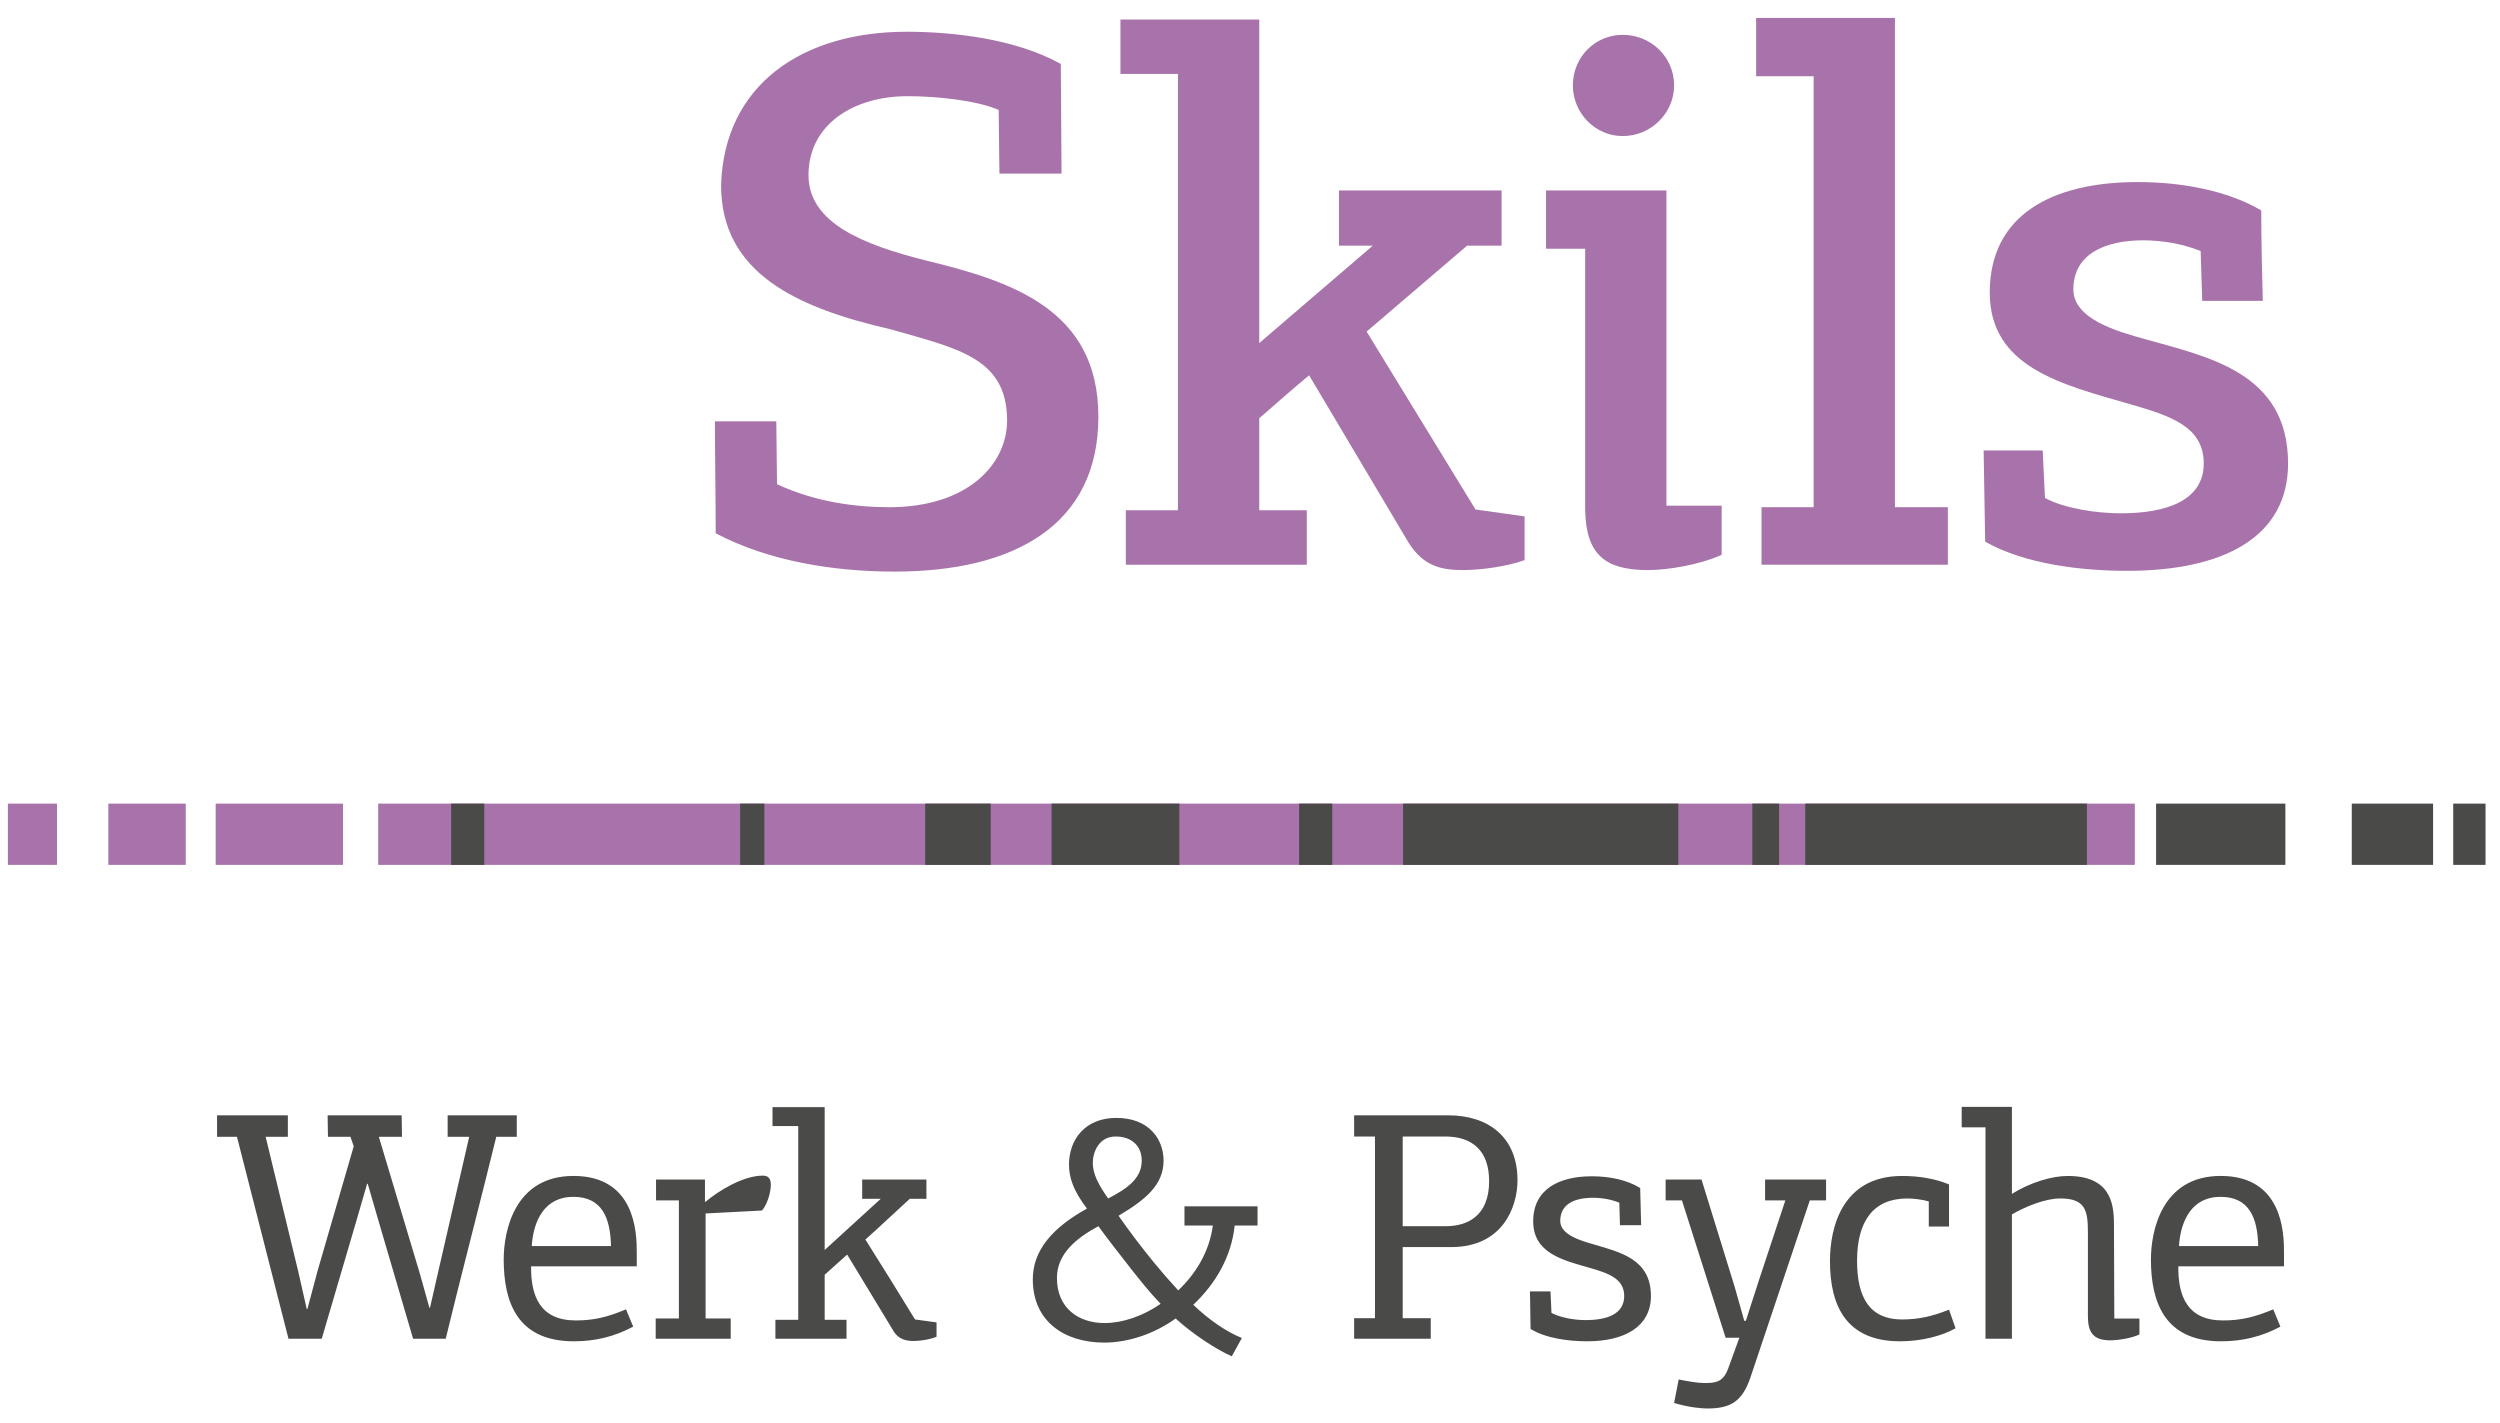
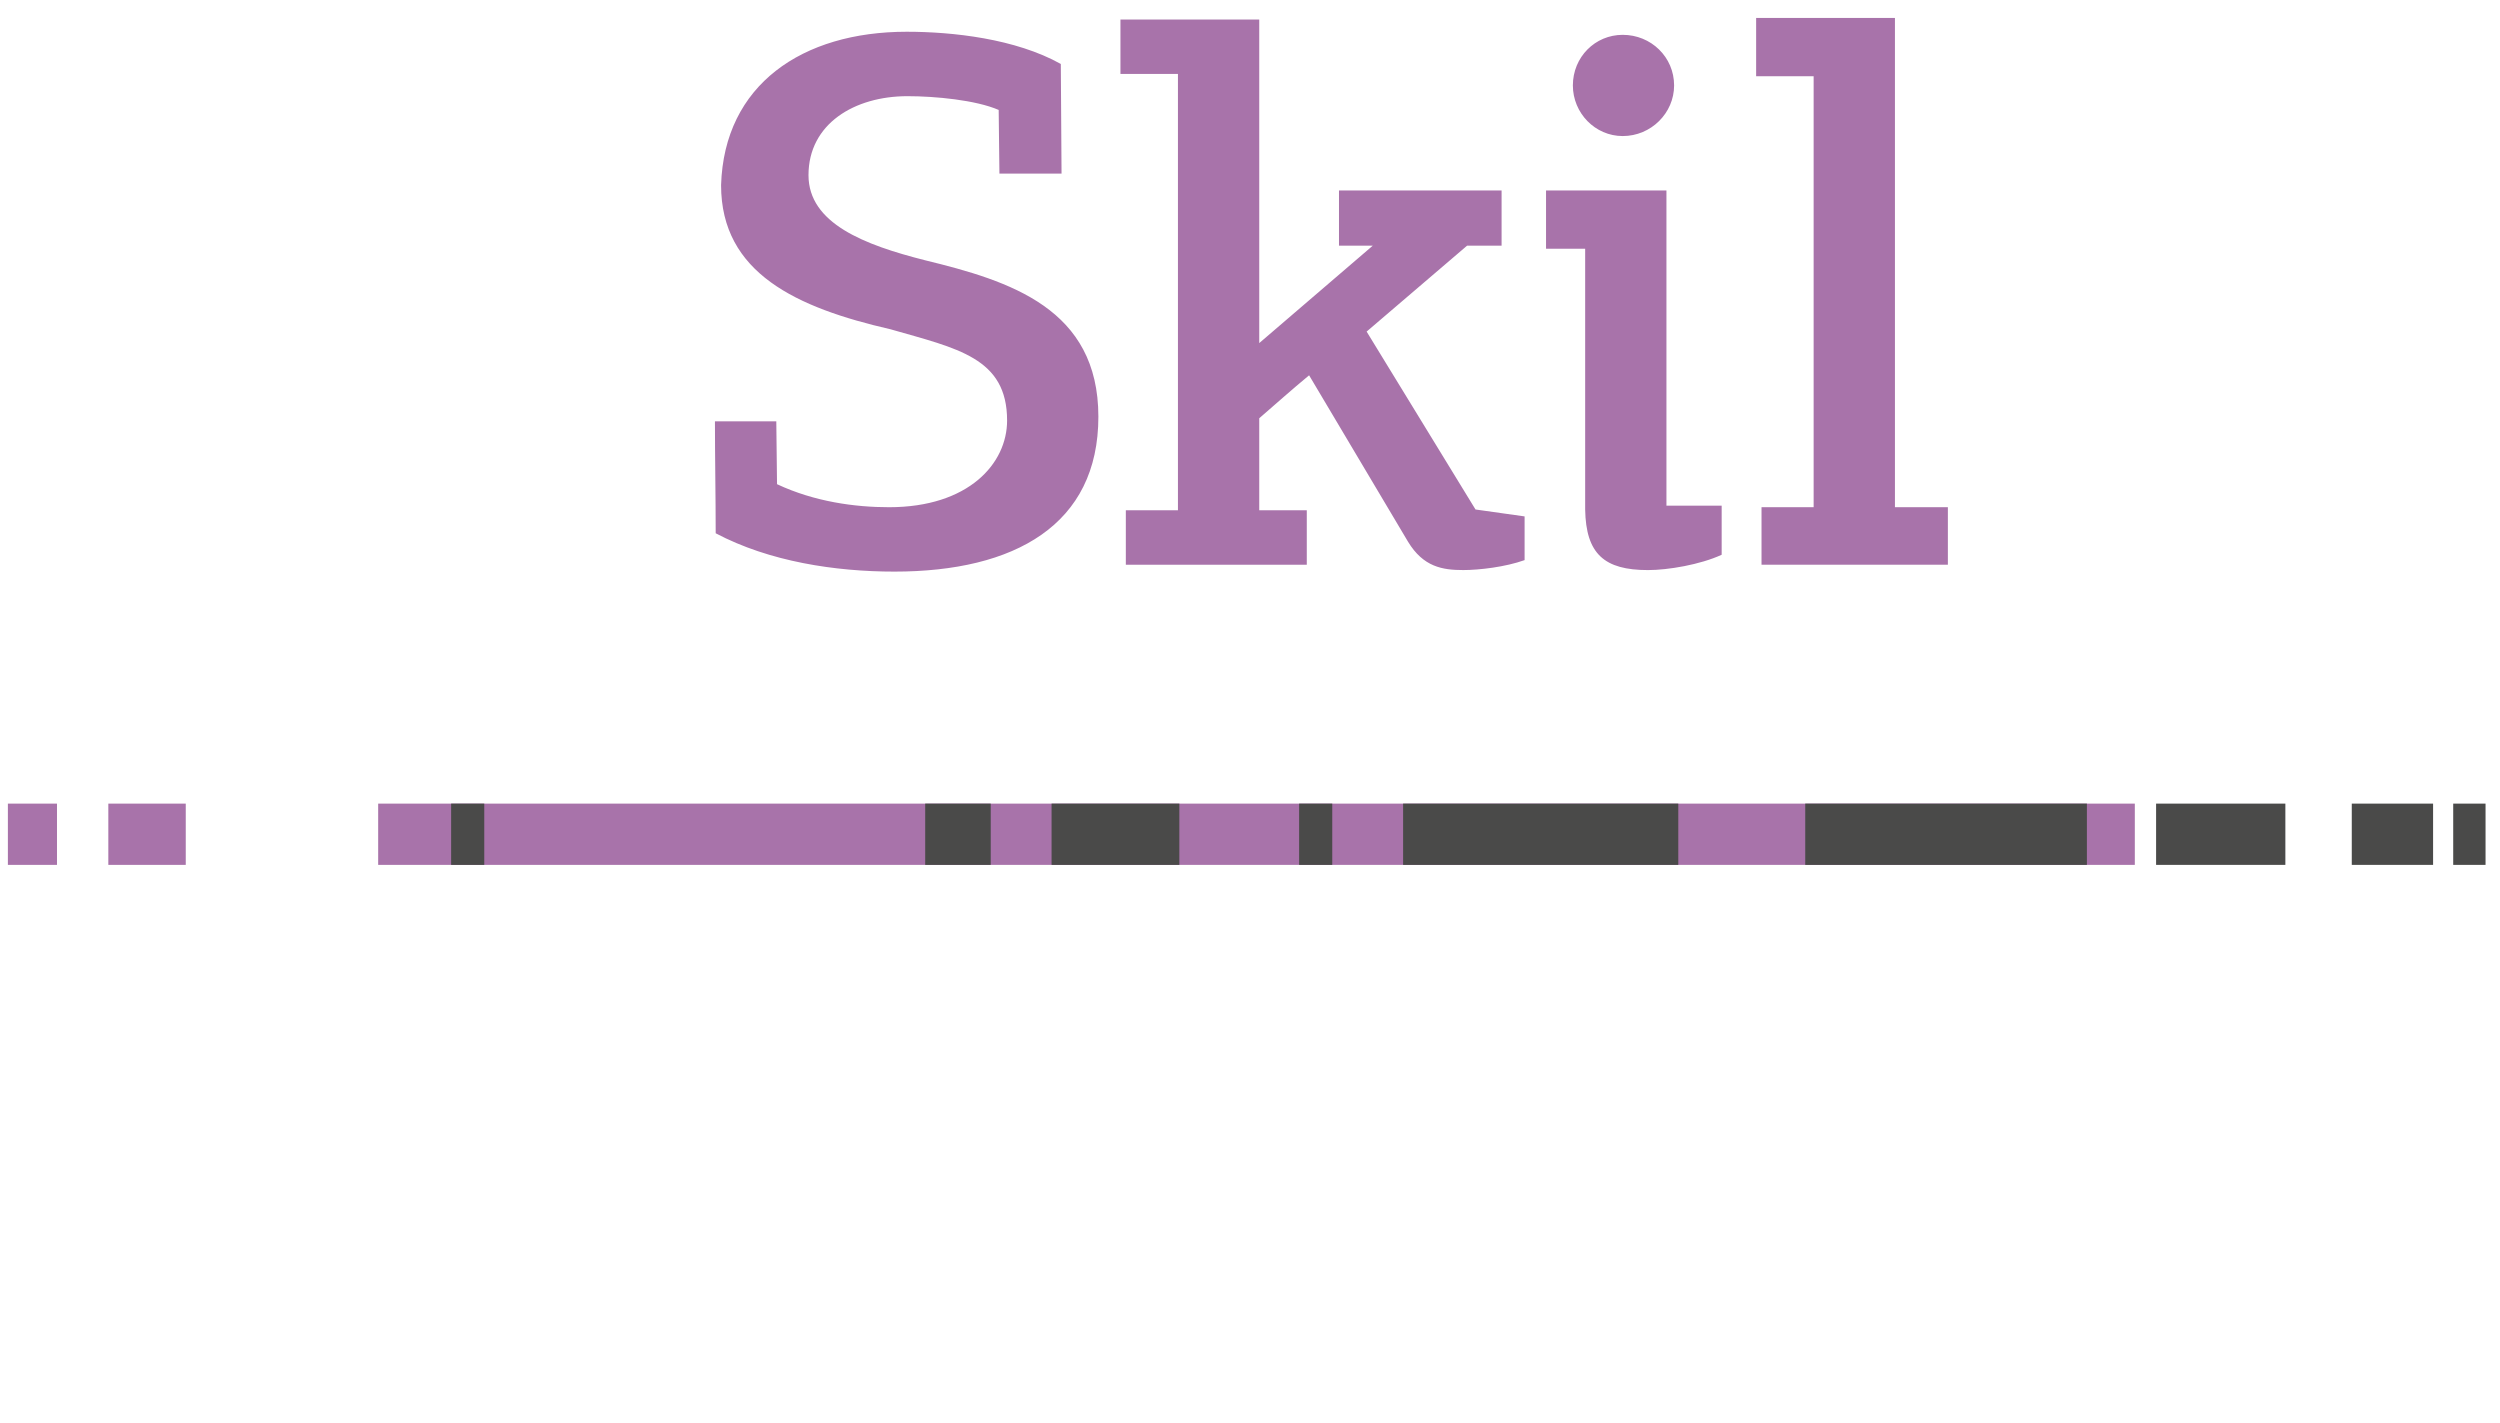
<svg xmlns="http://www.w3.org/2000/svg" width="123" height="70" viewBox="0 0 123 70">
  <g fill="none" fill-rule="evenodd" transform="translate(.314 .883)">
-     <path fill="#4A4A49" d="M21.71 53.99L25.112 53.99 25.112 55.048 24.102 55.048C23.427 57.824 22.273 62.254 21.615 64.982L20.01 64.982 18.244 58.963 17.779 57.36 17.747 57.36 17.265 59.028 15.516 64.982 13.879 64.982 11.345 55.048 10.365 55.048 10.365 53.99 13.848 53.99 13.848 55.048 12.756 55.048 14.345 61.612 14.778 63.521 14.81 63.521 15.324 61.596 17.09 55.514 16.929 55.048 15.821 55.048 15.805 53.99 19.447 53.99 19.464 55.048 18.325 55.048 20.331 61.74 20.813 63.457 20.843 63.457 21.278 61.547 22.77 55.048 21.71 55.048 21.71 53.99zM25.848 60.424L29.747 60.424C29.715 59.044 29.315 58.001 27.887 58.001 26.506 58.001 25.928 59.142 25.848 60.424M31.015 60.712L31.015 61.42 25.816 61.42C25.8 62.895 26.266 64.083 28.015 64.083 28.929 64.083 29.604 63.906 30.486 63.537L30.839 64.388C29.908 64.884 28.962 65.109 27.919 65.109 25.125 65.109 24.468 63.167 24.468 61.082 24.468 59.686 24.998 56.973 27.902 56.973 30.935 56.973 31.015 59.75 31.015 60.712M34.402 58.242C35.027 57.712 36.248 56.958 37.209 56.958 37.466 56.958 37.611 57.071 37.611 57.407 37.611 57.761 37.451 58.354 37.177 58.675L34.402 58.819 34.402 63.987 35.637 63.987 35.637 64.982 31.946 64.982 31.946 63.987 33.087 63.987 33.087 58.178 31.963 58.178 31.963 57.151 34.37 57.151 34.37 58.242 34.402 58.242zM42.105 57.151L45.266 57.151 45.266 58.097 44.448 58.097C43.726 58.756 43.003 59.444 42.264 60.103 43.084 61.403 43.902 62.719 44.705 64.034L45.764 64.179 45.764 64.884C45.411 65.03 44.945 65.094 44.624 65.094 44.255 65.094 43.887 64.997 43.662 64.629L41.367 60.842 40.26 61.836 40.26 64.051 41.335 64.051 41.335 64.982 37.836 64.982 37.836 64.051 38.959 64.051 38.959 54.519 37.693 54.519 37.693 53.588 40.26 53.588 40.26 60.617 43.02 58.097 42.105 58.097 42.105 57.151zM54.207 58.082C55.106 57.615 55.86 57.118 55.86 56.219 55.86 55.514 55.378 55.033 54.575 55.033 53.74 55.033 53.451 55.819 53.451 56.332 53.451 56.877 53.74 57.423 54.207 58.082M53.727 59.446C52.569 60.071 51.687 60.842 51.687 61.997 51.687 63.473 52.746 64.211 54.029 64.211 54.912 64.211 55.907 63.875 56.791 63.265 56.245 62.702 55.795 62.126 55.361 61.58 54.785 60.842 54.19 60.088 53.727 59.446M50.5 62.062C50.5 60.632 51.462 59.525 53.164 58.579 52.505 57.712 52.28 57.071 52.28 56.414 52.28 55.225 53.035 54.118 54.609 54.118 56.245 54.118 56.934 55.192 56.934 56.219 56.934 57.423 56.035 58.146 54.72 58.932 55.217 59.653 55.827 60.456 56.468 61.242 56.853 61.708 57.24 62.156 57.656 62.606 58.508 61.788 59.181 60.728 59.358 59.413L57.962 59.413 57.962 58.467 61.557 58.467 61.557 59.413 60.433 59.413C60.272 60.953 59.486 62.286 58.395 63.312 59.148 64.036 60 64.629 60.786 64.948L60.289 65.847C59.583 65.543 58.363 64.757 57.528 63.987 56.485 64.74 55.201 65.173 54.014 65.173 52.057 65.173 50.5 64.132 50.5 62.062M68.699 55.033L68.699 59.445 70.833 59.445C71.876 59.445 72.951 58.948 72.951 57.231 72.951 55.722 72.117 55.033 70.786 55.033L68.699 55.033zM71.09 60.473L68.699 60.473 68.699 63.971 70.079 63.971 70.079 64.982 66.309 64.982 66.309 63.971 67.335 63.971 67.335 55.033 66.309 55.033 66.309 53.99 70.929 53.99C72.935 53.99 74.347 55.08 74.347 57.182 74.347 58.514 73.61 60.473 71.09 60.473L71.09 60.473zM75.97 62.655L76.018 63.713C76.483 63.955 77.174 64.066 77.687 64.066 78.745 64.066 79.597 63.777 79.597 62.878 79.597 62.028 78.81 61.756 77.912 61.499 76.547 61.114 75.119 60.761 75.119 59.204 75.119 57.616 76.403 56.99 78.008 56.99 78.874 56.99 79.741 57.168 80.383 57.568L80.43 59.397 79.388 59.397 79.356 58.29C78.97 58.129 78.505 58.048 78.056 58.048 77.157 58.048 76.45 58.354 76.45 59.189 76.45 59.879 77.495 60.168 78.105 60.343 79.404 60.729 80.912 61.065 80.912 62.878 80.912 64.42 79.565 65.109 77.784 65.109 76.868 65.109 75.746 64.966 74.99 64.501L74.96 62.655 75.97 62.655zM86.24 62.061L87.525 58.177 86.529 58.177 86.529 57.151 89.529 57.151 89.529 58.177 88.728 58.177 85.791 66.938C85.39 68.079 84.812 68.415 83.69 68.415 83.433 68.415 82.791 68.368 82.052 68.143L82.277 66.987C82.776 67.084 83.208 67.163 83.577 67.163 84.155 67.163 84.491 67.084 84.733 66.393L85.262 64.934 84.587 64.934 82.438 58.177 81.635 58.177 81.635 57.151 83.401 57.151 85.022 62.397 85.503 64.099 85.583 64.099C85.632 63.971 85.904 63.072 86.24 62.061M95.578 57.391L95.578 59.461 94.582 59.461 94.582 58.226C94.246 58.13 93.829 58.082 93.523 58.082 91.839 58.082 91.053 59.221 91.053 61.146 91.053 62.943 91.662 64.035 93.267 64.035 94.085 64.035 94.775 63.874 95.578 63.553L95.899 64.467C95.225 64.853 94.197 65.109 93.171 65.109 90.54 65.109 89.72 63.392 89.72 61.162 89.72 59.493 90.33 56.974 93.267 56.974 94.134 56.974 94.936 57.119 95.578 57.391M97.372 64.982L97.372 54.583 96.201 54.583 96.201 53.574 98.672 53.574 98.672 57.856C99.57 57.295 100.629 56.974 101.417 56.974 103.485 56.974 103.693 58.274 103.693 59.333L103.71 63.988 104.946 63.988 104.946 64.772C104.545 64.965 103.871 65.061 103.502 65.061 102.667 65.061 102.411 64.66 102.411 63.875L102.411 59.751C102.411 58.659 102.282 58.081 101.047 58.081 100.308 58.081 99.33 58.483 98.672 58.867L98.672 64.982 97.372 64.982zM106.891 60.424L110.79 60.424C110.76 59.044 110.358 58.001 108.93 58.001 107.549 58.001 106.972 59.142 106.891 60.424M112.059 60.712L112.059 61.42 106.859 61.42C106.844 62.895 107.309 64.083 109.058 64.083 109.972 64.083 110.647 63.906 111.529 63.537L111.882 64.388C110.951 64.884 110.004 65.109 108.962 65.109 106.17 65.109 105.512 63.167 105.512 61.082 105.512 59.686 106.041 56.973 108.945 56.973 111.978 56.973 112.059 59.75 112.059 60.712" />
    <path fill="#A873AA" d="M37.88 19.846L37.916 22.939C39.766 23.807 41.766 24.072 43.425 24.072 47.349 24.072 49.235 21.92 49.235 19.807 49.235 16.714 46.784 16.262 43.502 15.318 38.899 14.262 35.163 12.563 35.163 8.225 35.314 3.282 39.162.679 44.294.679 46.557.679 49.651 1.019 51.878 2.264L51.914 7.659 48.858 7.659 48.821 4.526C47.69 4.037 45.69 3.849 44.332 3.849 41.728 3.849 39.464 5.207 39.464 7.734 39.464 10.112 42.219 11.167 45.199 11.922 49.387 12.941 53.726 14.3 53.726 19.619 53.726 24.939 49.613 27.24 43.69 27.24 40.785 27.24 37.54 26.75 34.898 25.354 34.898 23.543 34.861 21.693 34.861 19.846L37.88 19.846zM65.564 8.489L73.564 8.489 73.564 11.205 71.865 11.205 66.924 15.431 72.281 24.184 74.696 24.524 74.696 26.675C73.751 27.013 72.469 27.164 71.677 27.164 70.659 27.164 69.714 27.013 68.96 25.768L64.094 17.582C63.227 18.299 62.471 18.977 61.641 19.695L61.641 24.223 63.98 24.223 63.98 26.901 55.077 26.901 55.077 24.223 57.641 24.223 57.641 2.755 54.812 2.755 54.812.077 61.641.077 61.641 15.997 67.225 11.205 65.564 11.205 65.564 8.489zM79.523 5.811C78.166 5.811 77.071 4.679 77.071 3.32 77.071 1.924 78.166.831 79.523.831 80.919.831 82.052 1.924 82.052 3.32 82.052 4.679 80.919 5.811 79.523 5.811L79.523 5.811zM75.751 11.356L75.751 8.489 81.675 8.489 81.675 23.996 84.392 23.996 84.392 26.411C83.335 26.9 81.749 27.165 80.768 27.165 78.618 27.165 77.713 26.372 77.676 24.184L77.676 11.356 75.751 11.356z" />
    <polygon fill="#A873AA" points="92.917 24.071 95.521 24.071 95.521 26.901 86.353 26.901 86.353 24.071 88.917 24.071 88.917 2.868 86.088 2.868 86.088 0 92.917 0" />
-     <path fill="#A873AA" d="M100.186,21.279 L100.299,23.618 C101.281,24.146 102.865,24.372 104.035,24.372 C106.299,24.372 108.11,23.731 108.11,21.92 C108.11,20.109 106.487,19.582 104.526,19.014 C101.13,18.034 97.582,17.204 97.582,13.507 C97.582,9.697 100.639,8.074 104.865,8.074 C107.015,8.074 109.279,8.489 110.94,9.47 C110.94,10.941 110.976,12.412 111.015,13.921 L108.035,13.921 L107.958,11.469 C107.129,11.129 106.11,10.941 105.13,10.941 C103.243,10.941 101.695,11.62 101.695,13.356 C101.695,14.828 103.883,15.431 105.243,15.808 C108.298,16.677 112.259,17.43 112.259,21.92 C112.259,25.543 109.091,27.202 104.336,27.202 C102.186,27.202 99.358,26.901 97.356,25.768 L97.281,21.279 L100.186,21.279 Z" />
    <polygon fill="#A873AA" points="18.292 41.669 104.719 41.669 104.719 38.655 18.292 38.655" />
    <polygon fill="#4A4A49" points="105.766 41.669 112.126 41.669 112.126 38.655 105.766 38.655" />
    <polygon fill="#4A4A49" points="115.393 41.669 119.394 41.669 119.394 38.655 115.393 38.655" />
    <polygon fill="#4A4A49" points="120.384 41.669 121.975 41.669 121.975 38.655 120.384 38.655" />
    <polygon fill="#4A4A49" points="88.504 41.669 102.361 41.669 102.361 38.655 88.504 38.655" />
-     <polygon fill="#4A4A49" points="36.101 41.669 37.293 41.669 37.293 38.655 36.101 38.655" />
    <polygon fill="#4A4A49" points="51.423 41.669 57.71 41.669 57.71 38.655 51.423 38.655" />
    <polygon fill="#4A4A49" points="21.882 41.669 23.512 41.669 23.512 38.655 21.882 38.655" />
    <polygon fill="#4A4A49" points="63.603 41.669 65.233 41.669 65.233 38.655 63.603 38.655" />
    <polygon fill="#4A4A49" points="45.206 41.669 48.43 41.669 48.43 38.655 45.206 38.655" />
    <polygon fill="#4A4A49" points="68.719 41.669 82.258 41.669 82.258 38.655 68.719 38.655" />
-     <polygon fill="#4A4A49" points="85.9 41.669 87.218 41.669 87.218 38.655 85.9 38.655" />
-     <polygon fill="#A873AA" points="10.297 41.669 16.561 41.669 16.561 38.655 10.297 38.655" />
    <polygon fill="#A873AA" points="5.016 41.669 8.825 41.669 8.825 38.655 5.016 38.655" />
    <polygon fill="#A873AA" points=".074 41.669 2.49 41.669 2.49 38.655 .074 38.655" />
  </g>
</svg>